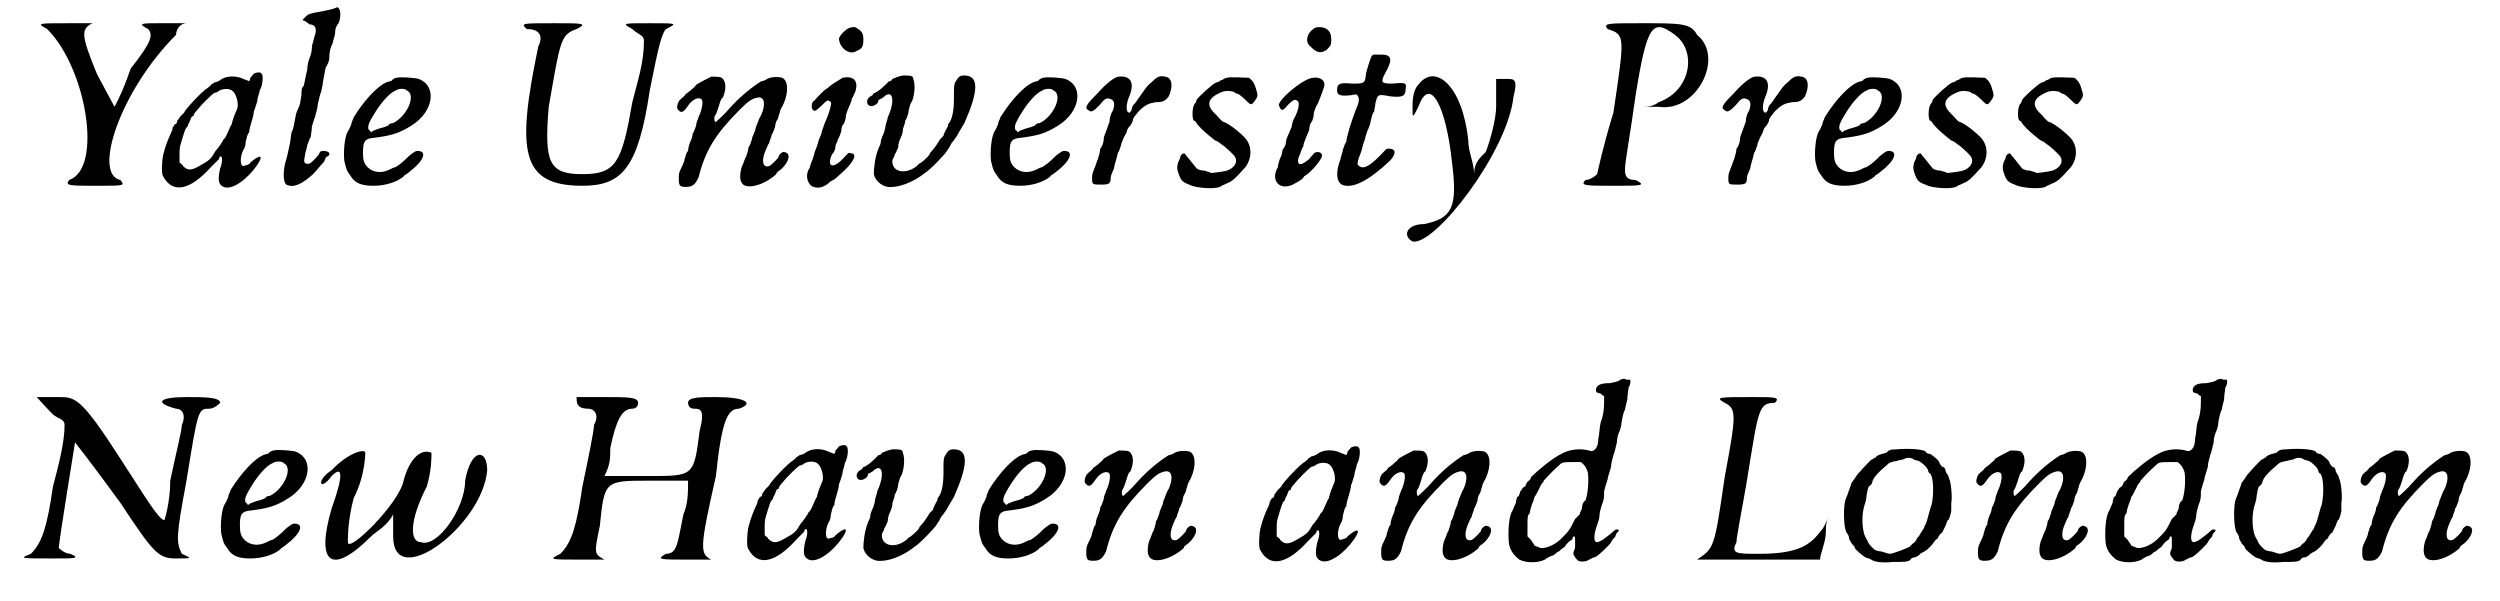
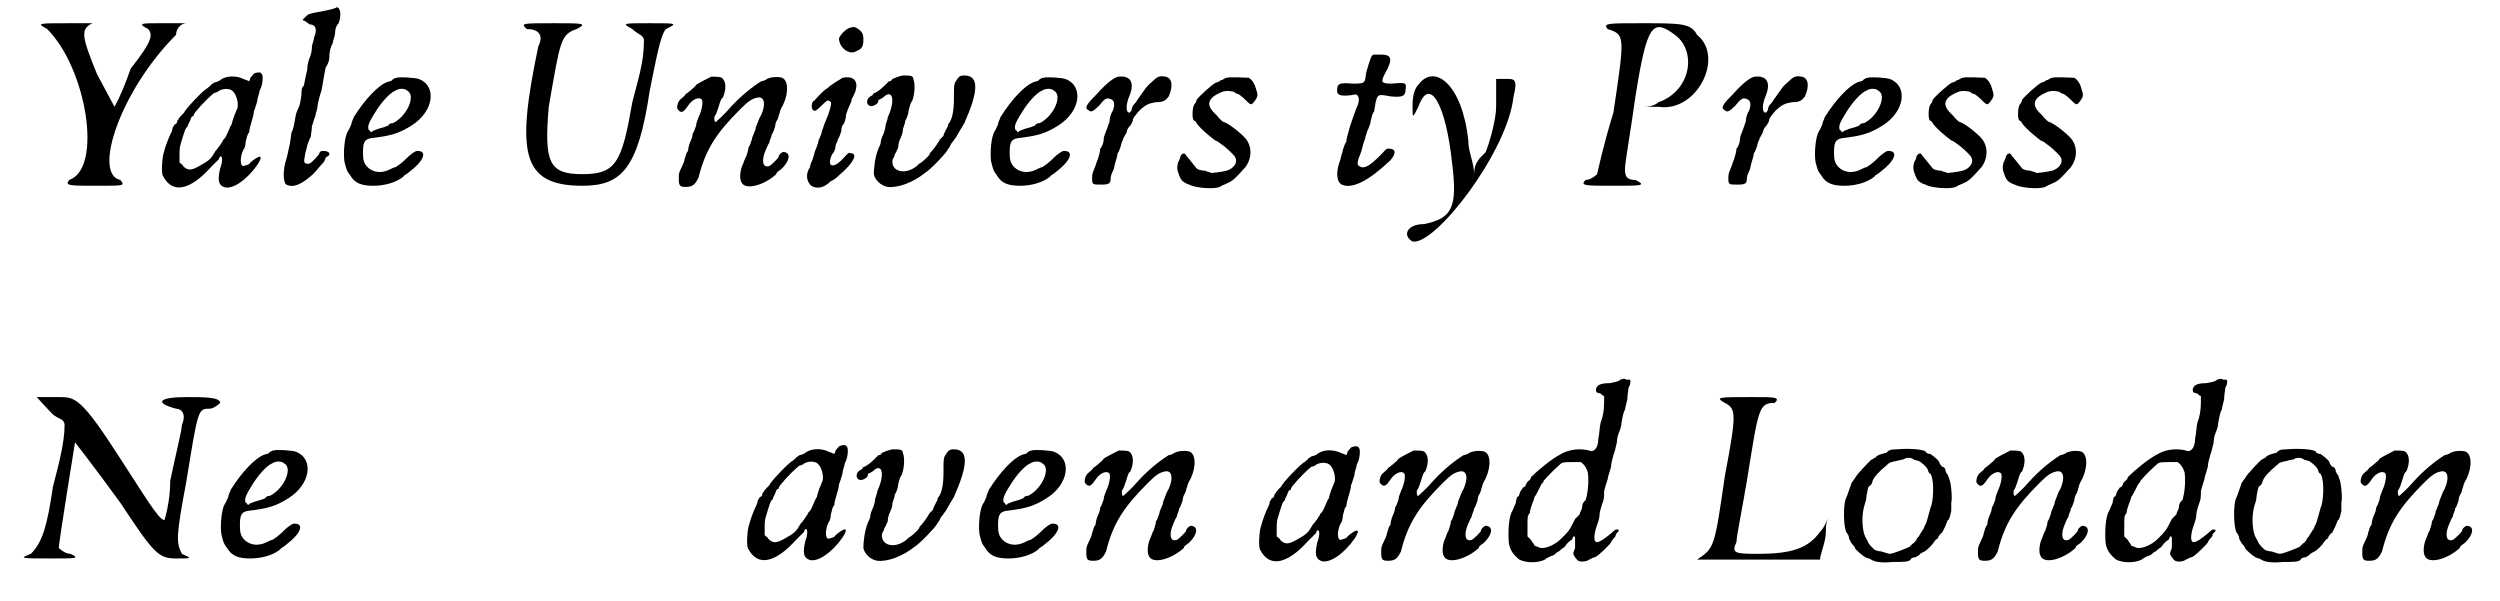
<svg xmlns="http://www.w3.org/2000/svg" xmlns:xlink="http://www.w3.org/1999/xlink" width="212px" height="51px" viewBox="0 0 2128 518" version="1.1">
  <defs>
    <path id="gl6403" d="M 9 9 C 43 43 57 129 28 139 C 24 144 28 144 52 144 C 76 144 76 144 72 139 C 48 134 72 62 120 14 C 120 9 124 4 129 4 C 120 4 115 4 105 4 C 91 4 86 4 96 9 C 100 14 100 19 81 43 C 76 57 72 67 67 76 C 62 67 57 57 52 48 C 38 14 38 9 48 4 C 52 4 43 4 28 4 C 0 4 0 4 9 9 z" fill="black" />
    <path id="gl6404" d="M 98 20 C 97 20 96 22 94 24 C 94 25 93 27 93 27 C 93 27 91 26 88 25 C 82 22 73 22 68 26 C 67 27 64 28 63 28 C 62 29 60 30 60 30 C 60 31 59 31 57 33 C 54 34 37 52 37 54 C 37 54 36 55 34 57 C 33 58 32 60 31 61 C 31 63 30 64 29 64 C 28 65 28 66 27 67 C 27 69 26 71 25 73 C 24 75 21 82 19 90 C 18 94 17 107 19 109 C 27 124 42 121 60 101 C 64 97 67 94 67 94 C 67 92 69 91 69 92 C 70 93 70 97 68 102 C 66 111 66 116 71 118 C 78 121 91 112 100 99 C 106 90 102 90 94 97 C 93 99 91 99 88 100 C 85 100 85 92 88 86 C 89 85 90 82 90 79 C 91 76 91 73 93 71 C 93 69 94 65 95 62 C 96 59 97 55 97 53 C 98 51 99 47 100 44 C 100 41 102 37 102 35 C 105 30 105 22 104 21 C 103 19 101 19 98 20 M 76 34 C 82 35 85 48 82 52 C 82 52 81 55 80 57 C 79 60 78 63 78 64 C 77 65 76 68 75 70 C 74 72 73 75 72 76 C 71 77 70 78 70 79 C 70 79 69 80 68 82 C 67 83 66 85 64 87 C 60 94 59 95 50 100 C 43 104 40 104 36 100 C 36 99 34 98 33 97 C 33 95 33 93 33 91 C 33 87 33 84 34 81 C 37 71 38 67 40 66 C 40 64 42 62 42 61 C 43 59 43 57 45 57 C 45 56 46 54 48 52 C 51 48 60 39 63 37 C 64 37 66 36 66 36 C 68 34 73 33 76 34 z" fill="black" />
    <path id="gl6405" d="M 57 7 C 55 8 45 10 39 11 C 35 12 34 12 32 14 C 31 15 30 16 29 17 C 30 18 30 18 31 18 C 32 19 34 20 35 21 C 40 21 42 25 39 32 C 39 34 37 38 37 41 C 37 44 36 48 35 50 C 34 52 33 57 33 60 C 31 68 31 70 30 74 C 28 75 28 79 28 82 C 27 88 27 90 25 94 C 24 96 23 99 23 100 C 22 106 21 111 20 113 C 19 114 19 119 18 124 C 17 128 16 134 15 137 C 12 146 12 157 15 159 C 21 162 28 159 38 150 C 41 147 44 143 45 142 C 46 141 48 139 48 138 C 49 136 49 135 50 135 C 54 133 52 130 47 130 C 45 130 44 130 43 133 C 39 138 35 142 33 141 C 30 141 30 139 31 134 C 31 132 33 127 33 125 C 34 123 35 119 36 118 C 36 117 37 112 37 109 C 38 106 39 102 40 100 C 40 98 42 94 42 90 C 43 86 44 81 45 79 C 46 75 46 74 47 68 C 48 64 48 61 49 58 C 51 55 52 52 52 50 C 52 44 53 41 55 37 C 55 35 57 31 57 28 C 57 25 58 22 60 20 C 62 15 62 9 60 7 C 59 6 59 6 57 7 z" fill="black" />
    <path id="gl6406" d="M 64 10 C 63 10 61 11 60 12 C 60 13 57 13 55 14 C 48 17 37 28 27 44 C 27 45 25 48 25 50 C 24 52 23 55 22 56 C 19 61 18 75 19 82 C 21 90 21 90 24 94 C 28 101 34 103 44 103 C 54 103 64 100 70 95 C 70 94 73 93 75 91 C 87 82 91 73 82 73 C 81 73 80 73 75 77 C 68 84 66 85 63 87 C 62 87 60 88 58 89 C 50 93 43 91 39 87 C 36 84 35 81 35 75 C 35 66 36 63 42 62 C 59 60 66 58 77 51 C 96 39 99 17 83 11 C 80 10 67 9 64 10 M 73 21 C 81 25 73 43 61 49 C 59 49 57 50 57 51 C 55 52 52 53 48 54 C 46 55 44 55 42 57 C 41 56 41 55 40 55 C 39 52 39 50 46 39 C 51 31 58 23 63 21 C 66 19 71 19 73 21 z" fill="black" />
    <path id="gl6407" d="M 9 9 C 19 9 24 14 19 24 C 0 115 4 144 57 144 C 91 144 105 129 115 62 C 120 38 124 14 129 9 C 139 4 139 4 115 4 C 91 4 91 4 100 9 C 105 14 110 14 110 19 C 110 38 105 52 100 72 C 91 124 86 134 57 134 C 28 134 24 124 28 76 C 38 19 38 14 52 9 C 62 4 57 4 33 4 C 4 4 4 4 9 9 z" fill="black" />
    <path id="gl6408" d="M 38 15 C 36 16 28 20 25 22 C 24 24 22 25 20 27 C 19 28 16 30 16 30 C 15 32 13 33 11 35 C 9 37 8 42 9 43 C 12 47 14 46 18 40 C 22 34 28 32 30 35 C 31 37 30 44 27 50 C 27 51 25 54 25 57 C 24 60 23 63 22 64 C 22 66 21 69 20 71 C 19 73 18 77 18 79 C 16 81 16 84 15 86 C 15 88 13 92 12 94 C 10 98 10 99 10 103 C 10 109 11 110 16 110 C 22 110 24 108 27 102 C 33 78 42 64 63 43 C 70 36 73 34 78 33 C 84 32 85 39 81 48 C 79 51 78 55 77 57 C 76 59 76 62 75 63 C 75 64 73 67 73 69 C 72 72 71 75 70 76 C 70 78 69 81 68 84 C 67 85 66 89 65 91 C 63 95 62 103 64 106 C 67 113 83 109 94 99 C 94 97 97 96 99 94 C 105 88 107 81 101 80 C 100 79 96 82 96 84 C 96 85 90 91 88 92 C 82 94 81 87 85 78 C 86 76 87 73 88 72 C 88 70 90 67 90 65 C 91 64 92 61 93 58 C 93 56 94 53 95 52 C 96 50 96 48 97 46 C 97 44 99 41 100 39 C 105 28 104 18 99 16 C 96 15 90 15 86 17 C 85 18 82 19 81 19 C 73 24 63 32 54 42 C 49 48 42 54 42 54 C 41 55 40 51 41 49 C 42 48 43 45 44 42 C 45 39 46 34 48 33 C 51 26 51 19 47 16 C 46 15 40 15 38 15 z" fill="black" />
    <path id="gl6409" d="M 49 4 C 46 5 41 10 40 13 C 40 21 49 28 55 24 C 60 22 61 20 61 14 C 61 9 60 7 55 4 C 53 3 53 3 49 4 M 43 47 C 42 48 34 52 30 56 C 28 57 26 59 24 61 C 19 66 19 67 18 67 C 16 69 16 74 18 75 C 19 76 20 76 27 69 C 30 66 31 66 33 68 C 34 69 31 79 29 83 C 28 85 27 88 26 91 C 25 93 25 96 24 97 C 24 98 22 101 22 103 C 21 106 20 109 19 111 C 19 112 18 115 17 118 C 16 120 15 123 15 124 C 11 130 12 136 16 140 C 21 143 27 142 33 136 C 36 135 39 132 40 131 C 52 121 57 112 50 112 C 48 111 48 112 44 116 C 35 126 29 124 34 113 C 36 111 37 108 37 106 C 37 104 39 102 39 100 C 40 99 41 96 42 93 C 42 90 43 87 44 87 C 45 85 46 82 46 79 C 47 76 48 73 49 71 C 50 69 51 67 51 65 C 52 64 53 61 54 59 C 57 50 53 45 43 47 z" fill="black" />
    <path id="gl6410" d="M 52 13 C 47 14 46 15 43 16 C 42 18 41 18 40 18 C 40 18 39 19 37 21 C 33 25 30 27 28 28 C 27 28 26 29 26 30 C 25 30 25 31 24 31 C 21 33 20 37 23 39 C 25 40 28 39 30 37 C 31 36 31 34 31 34 C 32 34 33 33 35 32 C 43 24 46 34 39 49 C 39 51 37 55 37 57 C 37 58 36 62 35 64 C 34 66 33 69 33 70 C 33 73 31 75 31 76 C 28 83 27 93 27 98 C 28 103 33 108 39 109 C 48 110 61 105 71 97 C 76 94 89 80 90 78 C 91 76 93 74 93 73 C 93 73 94 71 95 70 C 96 69 97 67 98 66 C 99 64 102 59 105 54 C 117 27 118 13 105 13 C 101 13 100 14 97 19 C 96 22 96 22 96 33 C 96 45 94 52 91 55 C 91 57 90 58 89 60 C 88 62 87 64 87 65 C 86 66 85 67 84 68 C 83 70 79 76 77 78 C 76 79 75 80 75 81 C 73 84 67 89 66 89 C 66 89 65 90 64 91 C 54 99 42 96 43 86 C 43 85 45 83 45 81 C 46 80 47 77 48 75 C 48 72 49 69 50 67 C 51 65 52 62 52 60 C 52 58 54 55 54 52 C 55 51 57 46 57 43 C 58 39 59 36 60 35 C 62 30 63 21 61 16 C 61 13 58 13 52 13 z" fill="black" />
    <path id="gl6406" d="M 64 10 C 63 10 61 11 60 12 C 60 13 57 13 55 14 C 48 17 37 28 27 44 C 27 45 25 48 25 50 C 24 52 23 55 22 56 C 19 61 18 75 19 82 C 21 90 21 90 24 94 C 28 101 34 103 44 103 C 54 103 64 100 70 95 C 70 94 73 93 75 91 C 87 82 91 73 82 73 C 81 73 80 73 75 77 C 68 84 66 85 63 87 C 62 87 60 88 58 89 C 50 93 43 91 39 87 C 36 84 35 81 35 75 C 35 66 36 63 42 62 C 59 60 66 58 77 51 C 96 39 99 17 83 11 C 80 10 67 9 64 10 M 73 21 C 81 25 73 43 61 49 C 59 49 57 50 57 51 C 55 52 52 53 48 54 C 46 55 44 55 42 57 C 41 56 41 55 40 55 C 39 52 39 50 46 39 C 51 31 58 23 63 21 C 66 19 71 19 73 21 z" fill="black" />
    <path id="gl6411" d="M 50 31 C 47 31 40 36 32 45 C 22 55 20 58 24 60 C 26 62 28 61 33 56 C 37 51 39 49 42 50 C 46 51 47 54 45 60 C 43 63 42 67 42 70 C 41 72 40 76 39 78 C 39 79 37 82 37 85 C 37 87 36 91 34 93 C 34 95 33 99 32 102 C 31 104 30 108 29 110 C 28 113 27 114 27 118 C 27 124 27 124 35 124 C 42 124 43 123 43 118 C 43 117 44 114 45 112 C 46 111 46 108 47 105 C 48 102 49 98 49 97 C 50 96 51 93 52 90 C 52 88 54 85 54 84 C 55 82 57 79 57 78 C 57 77 58 75 60 73 C 61 71 62 70 62 69 C 62 67 63 66 67 61 C 73 55 76 54 82 53 C 88 53 90 52 93 48 C 97 39 96 32 90 31 C 85 30 83 31 78 36 C 73 40 72 43 66 51 C 65 53 63 55 63 55 C 62 56 61 58 61 60 C 60 61 60 62 59 62 C 56 62 56 55 59 48 C 64 36 60 30 50 31 z" fill="black" />
    <path id="gl6412" d="M 48 4 C 46 4 45 6 43 6 C 42 7 40 8 39 8 C 36 9 24 20 22 23 C 22 24 21 26 20 27 C 18 30 18 41 20 41 C 21 41 21 42 22 43 C 23 45 28 50 33 54 C 34 55 37 57 38 58 C 39 58 42 60 43 61 C 45 62 53 69 55 72 C 58 77 54 82 48 84 C 44 85 36 86 34 86 C 34 85 31 85 29 84 C 26 84 23 83 22 82 C 21 81 15 73 13 71 C 12 68 9 69 8 72 C 8 73 7 75 6 77 C 5 81 5 83 7 88 C 9 93 10 94 18 97 C 24 99 37 100 42 98 C 43 97 46 96 48 95 C 53 93 55 91 64 81 C 70 73 70 62 63 55 C 56 48 47 42 45 42 C 45 42 43 41 39 36 C 30 28 31 22 42 17 C 46 15 49 15 54 16 C 55 17 57 18 58 18 C 58 18 61 20 63 22 C 69 28 69 28 72 24 C 75 20 75 19 73 13 C 72 9 70 6 67 4 C 64 4 51 3 48 4 z" fill="black" />
-     <path id="gl6413" d="M 47 6 C 40 10 38 18 43 22 C 49 28 52 28 57 25 C 61 21 61 20 61 16 C 61 12 60 9 57 7 C 54 5 49 5 47 6 M 45 49 C 36 50 14 69 16 73 C 18 78 19 78 24 72 C 28 68 30 67 32 69 C 34 70 33 77 29 84 C 28 86 27 89 27 91 C 26 93 25 96 24 98 C 23 100 22 103 22 104 C 22 106 21 109 19 111 C 19 113 18 117 17 118 C 16 121 15 124 15 126 C 9 136 15 145 25 142 C 27 142 37 136 37 135 C 37 135 37 134 39 133 C 45 129 53 119 53 116 C 53 113 49 112 46 114 C 46 115 43 117 42 119 C 37 123 35 124 33 123 C 32 121 32 119 34 115 C 35 112 36 109 37 108 C 37 105 39 102 39 101 C 40 99 41 96 42 94 C 42 91 43 88 44 87 C 45 86 46 82 46 79 C 47 76 48 73 49 72 C 50 70 54 60 55 56 C 56 51 51 48 45 49 z" fill="black" />
    <path id="gl6414" d="M 54 9 C 53 9 52 10 52 10 C 51 11 48 21 47 25 C 46 34 46 34 35 34 C 24 33 22 34 22 40 C 22 44 25 45 34 44 C 39 43 39 43 40 45 C 41 46 41 49 40 52 C 39 54 33 70 32 75 C 31 78 30 82 30 84 C 29 85 28 88 27 91 C 27 93 25 97 25 99 C 21 109 21 118 26 121 C 35 125 49 118 68 100 C 73 94 73 90 66 90 C 64 90 64 91 59 96 C 50 105 45 108 41 105 C 39 104 39 102 43 92 C 44 88 45 84 46 82 C 46 81 47 78 48 75 C 49 73 51 68 51 66 C 52 63 52 60 54 58 C 54 56 55 53 55 51 C 57 43 57 43 68 45 C 78 46 81 45 81 39 C 82 33 81 33 69 34 C 60 34 59 33 64 24 C 70 13 69 9 60 9 C 57 9 55 9 54 9 z" fill="black" />
    <path id="gl6415" d="M 14 9 C 9 14 9 24 9 28 C 9 38 9 38 14 28 C 24 0 38 28 43 76 C 48 115 43 124 19 129 C 4 129 0 139 9 144 C 28 148 91 67 96 19 C 100 4 96 4 91 4 C 86 4 81 4 81 4 C 81 9 81 19 81 28 C 81 38 76 57 72 67 C 67 72 62 76 62 86 C 62 76 57 67 57 57 C 52 9 28 -10 14 9 z" fill="black" />
    <path id="gl6416" d="M 28 9 C 43 14 43 14 33 81 C 24 110 19 134 19 134 C 19 134 14 139 9 139 C 4 144 9 144 33 144 C 57 144 62 144 52 139 C 43 139 43 134 43 129 C 43 124 48 96 52 67 C 62 4 67 0 86 14 C 105 28 100 62 72 72 C 67 76 62 76 57 76 C 62 76 67 76 72 76 C 105 81 129 33 105 14 C 100 4 91 4 57 4 C 28 4 24 4 28 9 z" fill="black" />
    <path id="gl6411" d="M 50 31 C 47 31 40 36 32 45 C 22 55 20 58 24 60 C 26 62 28 61 33 56 C 37 51 39 49 42 50 C 46 51 47 54 45 60 C 43 63 42 67 42 70 C 41 72 40 76 39 78 C 39 79 37 82 37 85 C 37 87 36 91 34 93 C 34 95 33 99 32 102 C 31 104 30 108 29 110 C 28 113 27 114 27 118 C 27 124 27 124 35 124 C 42 124 43 123 43 118 C 43 117 44 114 45 112 C 46 111 46 108 47 105 C 48 102 49 98 49 97 C 50 96 51 93 52 90 C 52 88 54 85 54 84 C 55 82 57 79 57 78 C 57 77 58 75 60 73 C 61 71 62 70 62 69 C 62 67 63 66 67 61 C 73 55 76 54 82 53 C 88 53 90 52 93 48 C 97 39 96 32 90 31 C 85 30 83 31 78 36 C 73 40 72 43 66 51 C 65 53 63 55 63 55 C 62 56 61 58 61 60 C 60 61 60 62 59 62 C 56 62 56 55 59 48 C 64 36 60 30 50 31 z" fill="black" />
    <path id="gl6406" d="M 64 10 C 63 10 61 11 60 12 C 60 13 57 13 55 14 C 48 17 37 28 27 44 C 27 45 25 48 25 50 C 24 52 23 55 22 56 C 19 61 18 75 19 82 C 21 90 21 90 24 94 C 28 101 34 103 44 103 C 54 103 64 100 70 95 C 70 94 73 93 75 91 C 87 82 91 73 82 73 C 81 73 80 73 75 77 C 68 84 66 85 63 87 C 62 87 60 88 58 89 C 50 93 43 91 39 87 C 36 84 35 81 35 75 C 35 66 36 63 42 62 C 59 60 66 58 77 51 C 96 39 99 17 83 11 C 80 10 67 9 64 10 M 73 21 C 81 25 73 43 61 49 C 59 49 57 50 57 51 C 55 52 52 53 48 54 C 46 55 44 55 42 57 C 41 56 41 55 40 55 C 39 52 39 50 46 39 C 51 31 58 23 63 21 C 66 19 71 19 73 21 z" fill="black" />
    <path id="gl6412" d="M 48 4 C 46 4 45 6 43 6 C 42 7 40 8 39 8 C 36 9 24 20 22 23 C 22 24 21 26 20 27 C 18 30 18 41 20 41 C 21 41 21 42 22 43 C 23 45 28 50 33 54 C 34 55 37 57 38 58 C 39 58 42 60 43 61 C 45 62 53 69 55 72 C 58 77 54 82 48 84 C 44 85 36 86 34 86 C 34 85 31 85 29 84 C 26 84 23 83 22 82 C 21 81 15 73 13 71 C 12 68 9 69 8 72 C 8 73 7 75 6 77 C 5 81 5 83 7 88 C 9 93 10 94 18 97 C 24 99 37 100 42 98 C 43 97 46 96 48 95 C 53 93 55 91 64 81 C 70 73 70 62 63 55 C 56 48 47 42 45 42 C 45 42 43 41 39 36 C 30 28 31 22 42 17 C 46 15 49 15 54 16 C 55 17 57 18 58 18 C 58 18 61 20 63 22 C 69 28 69 28 72 24 C 75 20 75 19 73 13 C 72 9 70 6 67 4 C 64 4 51 3 48 4 z" fill="black" />
    <path id="gl6412" d="M 48 4 C 46 4 45 6 43 6 C 42 7 40 8 39 8 C 36 9 24 20 22 23 C 22 24 21 26 20 27 C 18 30 18 41 20 41 C 21 41 21 42 22 43 C 23 45 28 50 33 54 C 34 55 37 57 38 58 C 39 58 42 60 43 61 C 45 62 53 69 55 72 C 58 77 54 82 48 84 C 44 85 36 86 34 86 C 34 85 31 85 29 84 C 26 84 23 83 22 82 C 21 81 15 73 13 71 C 12 68 9 69 8 72 C 8 73 7 75 6 77 C 5 81 5 83 7 88 C 9 93 10 94 18 97 C 24 99 37 100 42 98 C 43 97 46 96 48 95 C 53 93 55 91 64 81 C 70 73 70 62 63 55 C 56 48 47 42 45 42 C 45 42 43 41 39 36 C 30 28 31 22 42 17 C 46 15 49 15 54 16 C 55 17 57 18 58 18 C 58 18 61 20 63 22 C 69 28 69 28 72 24 C 75 20 75 19 73 13 C 72 9 70 6 67 4 C 64 4 51 3 48 4 z" fill="black" />
    <path id="gl6417" d="M 19 9 C 19 9 28 19 33 24 C 38 28 43 28 43 33 C 43 48 38 67 33 86 C 28 120 24 134 14 144 C 4 148 4 148 33 148 C 52 148 57 148 48 144 C 43 144 38 139 38 139 C 38 134 52 48 52 48 C 52 48 67 67 91 100 C 120 144 124 148 139 148 C 153 148 153 148 144 144 C 139 134 139 129 148 81 C 158 19 158 19 168 19 C 172 19 177 14 177 14 C 177 9 163 9 148 9 C 124 9 120 14 139 19 C 144 19 148 24 144 33 C 144 38 139 57 134 81 C 134 100 129 115 129 115 C 124 115 110 91 91 62 C 57 9 52 9 38 9 C 28 9 19 9 19 9 z" fill="black" />
    <path id="gl6406" d="M 64 10 C 63 10 61 11 60 12 C 60 13 57 13 55 14 C 48 17 37 28 27 44 C 27 45 25 48 25 50 C 24 52 23 55 22 56 C 19 61 18 75 19 82 C 21 90 21 90 24 94 C 28 101 34 103 44 103 C 54 103 64 100 70 95 C 70 94 73 93 75 91 C 87 82 91 73 82 73 C 81 73 80 73 75 77 C 68 84 66 85 63 87 C 62 87 60 88 58 89 C 50 93 43 91 39 87 C 36 84 35 81 35 75 C 35 66 36 63 42 62 C 59 60 66 58 77 51 C 96 39 99 17 83 11 C 80 10 67 9 64 10 M 73 21 C 81 25 73 43 61 49 C 59 49 57 50 57 51 C 55 52 52 53 48 54 C 46 55 44 55 42 57 C 41 56 41 55 40 55 C 39 52 39 50 46 39 C 51 31 58 23 63 21 C 66 19 71 19 73 21 z" fill="black" />
-     <path id="gl6418" d="M 14 19 C 0 28 4 38 14 24 C 24 14 24 24 14 52 C 0 100 14 110 48 76 C 52 72 62 67 67 57 C 67 67 67 72 67 76 C 67 124 144 67 148 19 C 148 0 134 0 129 28 C 129 52 105 86 91 81 C 81 81 81 62 96 33 C 100 19 100 9 100 4 C 91 0 81 9 76 28 C 72 48 28 91 28 81 C 28 76 28 62 33 43 C 43 24 43 4 43 4 C 43 0 28 4 14 19 z" fill="black" />
-     <path id="gl6419" d="M 28 4 C 28 9 28 14 38 14 C 43 14 48 19 43 28 C 43 33 38 57 33 81 C 28 115 24 129 14 139 C 4 144 4 144 33 144 C 48 144 57 144 52 144 C 43 139 43 139 48 115 C 52 76 52 76 91 76 C 100 76 115 76 124 76 C 124 86 124 96 120 105 C 115 129 115 139 105 139 C 96 144 100 144 124 144 C 139 144 148 144 144 144 C 134 139 134 134 148 72 C 153 24 158 14 168 14 C 182 9 172 4 148 4 C 134 4 124 4 124 9 C 124 9 124 14 129 14 C 134 14 139 14 134 33 C 129 72 129 72 91 72 C 76 72 67 72 52 72 C 57 62 57 57 57 48 C 62 24 67 14 76 14 C 81 14 81 9 81 9 C 81 4 72 4 52 4 C 38 4 28 4 28 4 z" fill="black" />
    <path id="gl6404" d="M 98 20 C 97 20 96 22 94 24 C 94 25 93 27 93 27 C 93 27 91 26 88 25 C 82 22 73 22 68 26 C 67 27 64 28 63 28 C 62 29 60 30 60 30 C 60 31 59 31 57 33 C 54 34 37 52 37 54 C 37 54 36 55 34 57 C 33 58 32 60 31 61 C 31 63 30 64 29 64 C 28 65 28 66 27 67 C 27 69 26 71 25 73 C 24 75 21 82 19 90 C 18 94 17 107 19 109 C 27 124 42 121 60 101 C 64 97 67 94 67 94 C 67 92 69 91 69 92 C 70 93 70 97 68 102 C 66 111 66 116 71 118 C 78 121 91 112 100 99 C 106 90 102 90 94 97 C 93 99 91 99 88 100 C 85 100 85 92 88 86 C 89 85 90 82 90 79 C 91 76 91 73 93 71 C 93 69 94 65 95 62 C 96 59 97 55 97 53 C 98 51 99 47 100 44 C 100 41 102 37 102 35 C 105 30 105 22 104 21 C 103 19 101 19 98 20 M 76 34 C 82 35 85 48 82 52 C 82 52 81 55 80 57 C 79 60 78 63 78 64 C 77 65 76 68 75 70 C 74 72 73 75 72 76 C 71 77 70 78 70 79 C 70 79 69 80 68 82 C 67 83 66 85 64 87 C 60 94 59 95 50 100 C 43 104 40 104 36 100 C 36 99 34 98 33 97 C 33 95 33 93 33 91 C 33 87 33 84 34 81 C 37 71 38 67 40 66 C 40 64 42 62 42 61 C 43 59 43 57 45 57 C 45 56 46 54 48 52 C 51 48 60 39 63 37 C 64 37 66 36 66 36 C 68 34 73 33 76 34 z" fill="black" />
    <path id="gl6410" d="M 52 13 C 47 14 46 15 43 16 C 42 18 41 18 40 18 C 40 18 39 19 37 21 C 33 25 30 27 28 28 C 27 28 26 29 26 30 C 25 30 25 31 24 31 C 21 33 20 37 23 39 C 25 40 28 39 30 37 C 31 36 31 34 31 34 C 32 34 33 33 35 32 C 43 24 46 34 39 49 C 39 51 37 55 37 57 C 37 58 36 62 35 64 C 34 66 33 69 33 70 C 33 73 31 75 31 76 C 28 83 27 93 27 98 C 28 103 33 108 39 109 C 48 110 61 105 71 97 C 76 94 89 80 90 78 C 91 76 93 74 93 73 C 93 73 94 71 95 70 C 96 69 97 67 98 66 C 99 64 102 59 105 54 C 117 27 118 13 105 13 C 101 13 100 14 97 19 C 96 22 96 22 96 33 C 96 45 94 52 91 55 C 91 57 90 58 89 60 C 88 62 87 64 87 65 C 86 66 85 67 84 68 C 83 70 79 76 77 78 C 76 79 75 80 75 81 C 73 84 67 89 66 89 C 66 89 65 90 64 91 C 54 99 42 96 43 86 C 43 85 45 83 45 81 C 46 80 47 77 48 75 C 48 72 49 69 50 67 C 51 65 52 62 52 60 C 52 58 54 55 54 52 C 55 51 57 46 57 43 C 58 39 59 36 60 35 C 62 30 63 21 61 16 C 61 13 58 13 52 13 z" fill="black" />
    <path id="gl6406" d="M 64 10 C 63 10 61 11 60 12 C 60 13 57 13 55 14 C 48 17 37 28 27 44 C 27 45 25 48 25 50 C 24 52 23 55 22 56 C 19 61 18 75 19 82 C 21 90 21 90 24 94 C 28 101 34 103 44 103 C 54 103 64 100 70 95 C 70 94 73 93 75 91 C 87 82 91 73 82 73 C 81 73 80 73 75 77 C 68 84 66 85 63 87 C 62 87 60 88 58 89 C 50 93 43 91 39 87 C 36 84 35 81 35 75 C 35 66 36 63 42 62 C 59 60 66 58 77 51 C 96 39 99 17 83 11 C 80 10 67 9 64 10 M 73 21 C 81 25 73 43 61 49 C 59 49 57 50 57 51 C 55 52 52 53 48 54 C 46 55 44 55 42 57 C 41 56 41 55 40 55 C 39 52 39 50 46 39 C 51 31 58 23 63 21 C 66 19 71 19 73 21 z" fill="black" />
    <path id="gl6408" d="M 38 15 C 36 16 28 20 25 22 C 24 24 22 25 20 27 C 19 28 16 30 16 30 C 15 32 13 33 11 35 C 9 37 8 42 9 43 C 12 47 14 46 18 40 C 22 34 28 32 30 35 C 31 37 30 44 27 50 C 27 51 25 54 25 57 C 24 60 23 63 22 64 C 22 66 21 69 20 71 C 19 73 18 77 18 79 C 16 81 16 84 15 86 C 15 88 13 92 12 94 C 10 98 10 99 10 103 C 10 109 11 110 16 110 C 22 110 24 108 27 102 C 33 78 42 64 63 43 C 70 36 73 34 78 33 C 84 32 85 39 81 48 C 79 51 78 55 77 57 C 76 59 76 62 75 63 C 75 64 73 67 73 69 C 72 72 71 75 70 76 C 70 78 69 81 68 84 C 67 85 66 89 65 91 C 63 95 62 103 64 106 C 67 113 83 109 94 99 C 94 97 97 96 99 94 C 105 88 107 81 101 80 C 100 79 96 82 96 84 C 96 85 90 91 88 92 C 82 94 81 87 85 78 C 86 76 87 73 88 72 C 88 70 90 67 90 65 C 91 64 92 61 93 58 C 93 56 94 53 95 52 C 96 50 96 48 97 46 C 97 44 99 41 100 39 C 105 28 104 18 99 16 C 96 15 90 15 86 17 C 85 18 82 19 81 19 C 73 24 63 32 54 42 C 49 48 42 54 42 54 C 41 55 40 51 41 49 C 42 48 43 45 44 42 C 45 39 46 34 48 33 C 51 26 51 19 47 16 C 46 15 40 15 38 15 z" fill="black" />
    <path id="gl6404" d="M 98 20 C 97 20 96 22 94 24 C 94 25 93 27 93 27 C 93 27 91 26 88 25 C 82 22 73 22 68 26 C 67 27 64 28 63 28 C 62 29 60 30 60 30 C 60 31 59 31 57 33 C 54 34 37 52 37 54 C 37 54 36 55 34 57 C 33 58 32 60 31 61 C 31 63 30 64 29 64 C 28 65 28 66 27 67 C 27 69 26 71 25 73 C 24 75 21 82 19 90 C 18 94 17 107 19 109 C 27 124 42 121 60 101 C 64 97 67 94 67 94 C 67 92 69 91 69 92 C 70 93 70 97 68 102 C 66 111 66 116 71 118 C 78 121 91 112 100 99 C 106 90 102 90 94 97 C 93 99 91 99 88 100 C 85 100 85 92 88 86 C 89 85 90 82 90 79 C 91 76 91 73 93 71 C 93 69 94 65 95 62 C 96 59 97 55 97 53 C 98 51 99 47 100 44 C 100 41 102 37 102 35 C 105 30 105 22 104 21 C 103 19 101 19 98 20 M 76 34 C 82 35 85 48 82 52 C 82 52 81 55 80 57 C 79 60 78 63 78 64 C 77 65 76 68 75 70 C 74 72 73 75 72 76 C 71 77 70 78 70 79 C 70 79 69 80 68 82 C 67 83 66 85 64 87 C 60 94 59 95 50 100 C 43 104 40 104 36 100 C 36 99 34 98 33 97 C 33 95 33 93 33 91 C 33 87 33 84 34 81 C 37 71 38 67 40 66 C 40 64 42 62 42 61 C 43 59 43 57 45 57 C 45 56 46 54 48 52 C 51 48 60 39 63 37 C 64 37 66 36 66 36 C 68 34 73 33 76 34 z" fill="black" />
-     <path id="gl6408" d="M 38 15 C 36 16 28 20 25 22 C 24 24 22 25 20 27 C 19 28 16 30 16 30 C 15 32 13 33 11 35 C 9 37 8 42 9 43 C 12 47 14 46 18 40 C 22 34 28 32 30 35 C 31 37 30 44 27 50 C 27 51 25 54 25 57 C 24 60 23 63 22 64 C 22 66 21 69 20 71 C 19 73 18 77 18 79 C 16 81 16 84 15 86 C 15 88 13 92 12 94 C 10 98 10 99 10 103 C 10 109 11 110 16 110 C 22 110 24 108 27 102 C 33 78 42 64 63 43 C 70 36 73 34 78 33 C 84 32 85 39 81 48 C 79 51 78 55 77 57 C 76 59 76 62 75 63 C 75 64 73 67 73 69 C 72 72 71 75 70 76 C 70 78 69 81 68 84 C 67 85 66 89 65 91 C 63 95 62 103 64 106 C 67 113 83 109 94 99 C 94 97 97 96 99 94 C 105 88 107 81 101 80 C 100 79 96 82 96 84 C 96 85 90 91 88 92 C 82 94 81 87 85 78 C 86 76 87 73 88 72 C 88 70 90 67 90 65 C 91 64 92 61 93 58 C 93 56 94 53 95 52 C 96 50 96 48 97 46 C 97 44 99 41 100 39 C 105 28 104 18 99 16 C 96 15 90 15 86 17 C 85 18 82 19 81 19 C 73 24 63 32 54 42 C 49 48 42 54 42 54 C 41 55 40 51 41 49 C 42 48 43 45 44 42 C 45 39 46 34 48 33 C 51 26 51 19 47 16 C 46 15 40 15 38 15 z" fill="black" />
    <path id="gl6420" d="M 102 4 C 100 6 97 6 93 7 C 84 7 82 9 81 12 C 81 15 81 15 85 16 C 86 17 87 18 88 18 C 88 20 88 22 88 24 C 88 30 87 36 85 41 C 84 45 84 51 83 55 C 83 63 79 67 75 65 C 67 63 58 64 51 68 C 43 72 31 82 25 88 C 25 90 23 91 22 92 C 21 93 21 94 20 96 C 19 96 19 97 18 97 C 18 97 17 99 16 100 C 15 102 15 105 13 105 C 13 106 12 108 12 110 C 11 112 10 115 9 117 C 6 121 5 135 6 145 C 7 151 10 155 15 159 C 21 162 31 162 37 159 C 38 158 40 157 42 156 C 43 156 45 155 46 154 C 47 153 48 152 49 152 C 49 152 51 150 54 148 C 56 145 58 143 60 142 C 60 142 61 141 61 140 C 62 138 63 139 63 141 C 63 143 63 146 63 149 C 61 154 61 154 63 157 C 64 158 65 160 66 160 C 67 161 73 161 75 159 C 76 159 78 157 80 157 C 83 156 94 145 94 144 C 94 144 95 142 96 141 C 97 140 98 139 98 138 C 98 137 99 136 100 135 C 101 134 101 133 99 133 C 97 133 96 135 92 138 C 88 141 86 143 82 144 C 79 144 79 139 81 132 C 82 129 84 124 84 121 C 84 119 85 115 86 112 C 88 107 88 106 88 100 C 89 96 90 93 91 90 C 91 88 93 83 94 79 C 94 75 96 70 96 69 C 97 67 98 62 99 58 C 99 55 100 51 101 49 C 102 47 103 43 103 41 C 104 35 105 31 106 30 C 106 29 107 25 108 21 C 108 17 109 13 109 11 C 111 8 111 4 110 4 C 109 4 108 4 107 4 C 106 3 105 3 102 4 M 68 75 C 72 78 73 81 74 84 C 75 92 74 102 72 108 C 70 109 69 112 69 114 C 69 116 67 118 67 120 C 66 121 64 123 63 124 C 58 134 58 134 51 141 C 45 147 35 151 31 148 C 30 148 29 147 28 147 C 28 146 26 144 25 142 C 24 141 23 140 22 139 C 22 136 22 133 22 130 C 22 122 22 121 24 119 C 24 117 25 114 26 111 C 27 109 28 106 28 105 C 29 104 30 102 31 100 C 32 98 33 96 34 94 C 35 93 36 92 36 91 C 36 91 43 83 50 77 C 52 75 54 75 61 75 C 66 75 67 75 68 75 z" fill="black" />
    <path id="gl6421" d="M 33 9 C 43 14 43 19 33 72 C 24 134 24 134 9 144 C 4 144 19 144 57 144 C 86 144 115 144 115 144 C 115 139 120 129 120 120 C 120 115 120 110 124 105 C 120 110 120 115 115 120 C 105 134 91 139 62 139 C 43 139 38 139 43 129 C 43 124 48 100 52 76 C 62 14 62 9 76 9 C 81 4 76 4 57 4 C 28 4 24 4 33 9 z" fill="black" />
    <path id="gl6656" d="M 55 6 C 49 6 48 7 46 9 C 45 9 43 10 42 10 C 39 11 37 12 37 13 C 36 13 34 15 33 15 C 31 17 20 28 19 31 C 18 32 17 34 16 35 C 16 36 15 38 14 41 C 13 44 12 47 11 49 C 9 54 9 74 12 78 C 13 79 14 81 14 83 C 15 85 16 87 17 88 C 18 89 19 90 19 91 C 19 92 26 98 28 99 C 30 100 32 100 33 101 C 36 103 42 104 52 103 C 62 103 65 103 67 101 C 67 100 69 99 71 99 C 73 98 75 97 75 96 C 76 96 78 94 79 94 C 81 93 86 88 87 86 C 88 85 88 84 90 83 C 90 83 91 82 91 81 C 92 80 93 78 94 78 C 95 76 96 74 97 72 C 98 69 99 67 99 67 C 100 67 101 64 102 59 C 102 57 102 53 102 52 C 103 49 102 34 100 31 C 100 30 99 28 99 28 C 98 27 97 25 97 24 C 97 23 96 21 94 21 C 93 19 92 19 92 18 C 92 16 87 12 84 10 C 82 10 80 9 80 8 C 78 6 66 5 55 6 M 70 15 C 71 15 73 16 74 16 C 76 17 81 21 82 24 C 82 25 83 27 84 27 C 87 31 87 46 85 54 C 84 56 83 61 82 64 C 81 68 80 71 79 72 C 79 73 78 75 77 76 C 76 78 75 79 74 81 C 73 82 72 83 72 84 C 71 85 70 87 69 87 C 68 88 67 89 66 90 C 64 91 52 96 49 96 C 48 96 45 95 42 94 C 40 94 37 93 37 93 C 36 93 30 87 30 85 C 30 85 28 82 27 79 C 25 72 25 62 27 55 C 28 52 29 49 29 46 C 30 41 30 40 31 38 C 33 37 34 35 34 34 C 35 30 40 25 46 20 C 49 17 50 17 55 16 C 58 15 61 15 62 14 C 64 13 68 13 70 15 z" fill="black" />
    <path id="gl6408" d="M 38 15 C 36 16 28 20 25 22 C 24 24 22 25 20 27 C 19 28 16 30 16 30 C 15 32 13 33 11 35 C 9 37 8 42 9 43 C 12 47 14 46 18 40 C 22 34 28 32 30 35 C 31 37 30 44 27 50 C 27 51 25 54 25 57 C 24 60 23 63 22 64 C 22 66 21 69 20 71 C 19 73 18 77 18 79 C 16 81 16 84 15 86 C 15 88 13 92 12 94 C 10 98 10 99 10 103 C 10 109 11 110 16 110 C 22 110 24 108 27 102 C 33 78 42 64 63 43 C 70 36 73 34 78 33 C 84 32 85 39 81 48 C 79 51 78 55 77 57 C 76 59 76 62 75 63 C 75 64 73 67 73 69 C 72 72 71 75 70 76 C 70 78 69 81 68 84 C 67 85 66 89 65 91 C 63 95 62 103 64 106 C 67 113 83 109 94 99 C 94 97 97 96 99 94 C 105 88 107 81 101 80 C 100 79 96 82 96 84 C 96 85 90 91 88 92 C 82 94 81 87 85 78 C 86 76 87 73 88 72 C 88 70 90 67 90 65 C 91 64 92 61 93 58 C 93 56 94 53 95 52 C 96 50 96 48 97 46 C 97 44 99 41 100 39 C 105 28 104 18 99 16 C 96 15 90 15 86 17 C 85 18 82 19 81 19 C 73 24 63 32 54 42 C 49 48 42 54 42 54 C 41 55 40 51 41 49 C 42 48 43 45 44 42 C 45 39 46 34 48 33 C 51 26 51 19 47 16 C 46 15 40 15 38 15 z" fill="black" />
    <path id="gl6420" d="M 102 4 C 100 6 97 6 93 7 C 84 7 82 9 81 12 C 81 15 81 15 85 16 C 86 17 87 18 88 18 C 88 20 88 22 88 24 C 88 30 87 36 85 41 C 84 45 84 51 83 55 C 83 63 79 67 75 65 C 67 63 58 64 51 68 C 43 72 31 82 25 88 C 25 90 23 91 22 92 C 21 93 21 94 20 96 C 19 96 19 97 18 97 C 18 97 17 99 16 100 C 15 102 15 105 13 105 C 13 106 12 108 12 110 C 11 112 10 115 9 117 C 6 121 5 135 6 145 C 7 151 10 155 15 159 C 21 162 31 162 37 159 C 38 158 40 157 42 156 C 43 156 45 155 46 154 C 47 153 48 152 49 152 C 49 152 51 150 54 148 C 56 145 58 143 60 142 C 60 142 61 141 61 140 C 62 138 63 139 63 141 C 63 143 63 146 63 149 C 61 154 61 154 63 157 C 64 158 65 160 66 160 C 67 161 73 161 75 159 C 76 159 78 157 80 157 C 83 156 94 145 94 144 C 94 144 95 142 96 141 C 97 140 98 139 98 138 C 98 137 99 136 100 135 C 101 134 101 133 99 133 C 97 133 96 135 92 138 C 88 141 86 143 82 144 C 79 144 79 139 81 132 C 82 129 84 124 84 121 C 84 119 85 115 86 112 C 88 107 88 106 88 100 C 89 96 90 93 91 90 C 91 88 93 83 94 79 C 94 75 96 70 96 69 C 97 67 98 62 99 58 C 99 55 100 51 101 49 C 102 47 103 43 103 41 C 104 35 105 31 106 30 C 106 29 107 25 108 21 C 108 17 109 13 109 11 C 111 8 111 4 110 4 C 109 4 108 4 107 4 C 106 3 105 3 102 4 M 68 75 C 72 78 73 81 74 84 C 75 92 74 102 72 108 C 70 109 69 112 69 114 C 69 116 67 118 67 120 C 66 121 64 123 63 124 C 58 134 58 134 51 141 C 45 147 35 151 31 148 C 30 148 29 147 28 147 C 28 146 26 144 25 142 C 24 141 23 140 22 139 C 22 136 22 133 22 130 C 22 122 22 121 24 119 C 24 117 25 114 26 111 C 27 109 28 106 28 105 C 29 104 30 102 31 100 C 32 98 33 96 34 94 C 35 93 36 92 36 91 C 36 91 43 83 50 77 C 52 75 54 75 61 75 C 66 75 67 75 68 75 z" fill="black" />
    <path id="gl6656" d="M 55 6 C 49 6 48 7 46 9 C 45 9 43 10 42 10 C 39 11 37 12 37 13 C 36 13 34 15 33 15 C 31 17 20 28 19 31 C 18 32 17 34 16 35 C 16 36 15 38 14 41 C 13 44 12 47 11 49 C 9 54 9 74 12 78 C 13 79 14 81 14 83 C 15 85 16 87 17 88 C 18 89 19 90 19 91 C 19 92 26 98 28 99 C 30 100 32 100 33 101 C 36 103 42 104 52 103 C 62 103 65 103 67 101 C 67 100 69 99 71 99 C 73 98 75 97 75 96 C 76 96 78 94 79 94 C 81 93 86 88 87 86 C 88 85 88 84 90 83 C 90 83 91 82 91 81 C 92 80 93 78 94 78 C 95 76 96 74 97 72 C 98 69 99 67 99 67 C 100 67 101 64 102 59 C 102 57 102 53 102 52 C 103 49 102 34 100 31 C 100 30 99 28 99 28 C 98 27 97 25 97 24 C 97 23 96 21 94 21 C 93 19 92 19 92 18 C 92 16 87 12 84 10 C 82 10 80 9 80 8 C 78 6 66 5 55 6 M 70 15 C 71 15 73 16 74 16 C 76 17 81 21 82 24 C 82 25 83 27 84 27 C 87 31 87 46 85 54 C 84 56 83 61 82 64 C 81 68 80 71 79 72 C 79 73 78 75 77 76 C 76 78 75 79 74 81 C 73 82 72 83 72 84 C 71 85 70 87 69 87 C 68 88 67 89 66 90 C 64 91 52 96 49 96 C 48 96 45 95 42 94 C 40 94 37 93 37 93 C 36 93 30 87 30 85 C 30 85 28 82 27 79 C 25 72 25 62 27 55 C 28 52 29 49 29 46 C 30 41 30 40 31 38 C 33 37 34 35 34 34 C 35 30 40 25 46 20 C 49 17 50 17 55 16 C 58 15 61 15 62 14 C 64 13 68 13 70 15 z" fill="black" />
    <path id="gl6408" d="M 38 15 C 36 16 28 20 25 22 C 24 24 22 25 20 27 C 19 28 16 30 16 30 C 15 32 13 33 11 35 C 9 37 8 42 9 43 C 12 47 14 46 18 40 C 22 34 28 32 30 35 C 31 37 30 44 27 50 C 27 51 25 54 25 57 C 24 60 23 63 22 64 C 22 66 21 69 20 71 C 19 73 18 77 18 79 C 16 81 16 84 15 86 C 15 88 13 92 12 94 C 10 98 10 99 10 103 C 10 109 11 110 16 110 C 22 110 24 108 27 102 C 33 78 42 64 63 43 C 70 36 73 34 78 33 C 84 32 85 39 81 48 C 79 51 78 55 77 57 C 76 59 76 62 75 63 C 75 64 73 67 73 69 C 72 72 71 75 70 76 C 70 78 69 81 68 84 C 67 85 66 89 65 91 C 63 95 62 103 64 106 C 67 113 83 109 94 99 C 94 97 97 96 99 94 C 105 88 107 81 101 80 C 100 79 96 82 96 84 C 96 85 90 91 88 92 C 82 94 81 87 85 78 C 86 76 87 73 88 72 C 88 70 90 67 90 65 C 91 64 92 61 93 58 C 93 56 94 53 95 52 C 96 50 96 48 97 46 C 97 44 99 41 100 39 C 105 28 104 18 99 16 C 96 15 90 15 86 17 C 85 18 82 19 81 19 C 73 24 63 32 54 42 C 49 48 42 54 42 54 C 41 55 40 51 41 49 C 42 48 43 45 44 42 C 45 39 46 34 48 33 C 51 26 51 19 47 16 C 46 15 40 15 38 15 z" fill="black" />
  </defs>
  <use xlink:href="#gl6403" x="19" y="16" />
  <use xlink:href="#gl6404" x="109" y="43" />
  <use xlink:href="#gl6405" x="219" y="0" />
  <use xlink:href="#gl6406" x="265" y="57" />
  <use xlink:href="#gl6407" x="432" y="16" />
  <use xlink:href="#gl6408" x="562" y="51" />
  <use xlink:href="#gl6409" x="670" y="20" />
  <use xlink:href="#gl6410" x="713" y="52" />
  <use xlink:href="#gl6406" x="822" y="57" />
  <use xlink:href="#gl6411" x="901" y="35" />
  <use xlink:href="#gl6412" x="996" y="63" />
  <use xlink:href="#gl6413" x="1073" y="18" />
  <use xlink:href="#gl6414" x="1117" y="38" />
  <use xlink:href="#gl6415" x="1195" y="64" />
  <use xlink:href="#gl6416" x="1344" y="16" />
  <use xlink:href="#gl6411" x="1449" y="35" />
  <use xlink:href="#gl6406" x="1532" y="57" />
  <use xlink:href="#gl6412" x="1630" y="63" />
  <use xlink:href="#gl6412" x="1707" y="63" />
  <use xlink:href="#gl6417" x="0" y="333" />
  <use xlink:href="#gl6406" x="159" y="378" />
  <use xlink:href="#gl6418" x="259" y="386" />
  <use xlink:href="#gl6419" x="456" y="338" />
  <use xlink:href="#gl6404" x="613" y="364" />
  <use xlink:href="#gl6410" x="704" y="374" />
  <use xlink:href="#gl6406" x="812" y="378" />
  <use xlink:href="#gl6408" x="913" y="373" />
  <use xlink:href="#gl6404" x="1054" y="365" />
  <use xlink:href="#gl6408" x="1167" y="373" />
  <use xlink:href="#gl6420" x="1281" y="323" />
  <use xlink:href="#gl6421" x="1440" y="338" />
  <use xlink:href="#gl6656" x="1566" y="381" />
  <use xlink:href="#gl6408" x="1681" y="373" />
  <use xlink:href="#gl6420" x="1795" y="323" />
  <use xlink:href="#gl6656" x="1902" y="381" />
  <use xlink:href="#gl6408" x="2012" y="373" />
</svg>